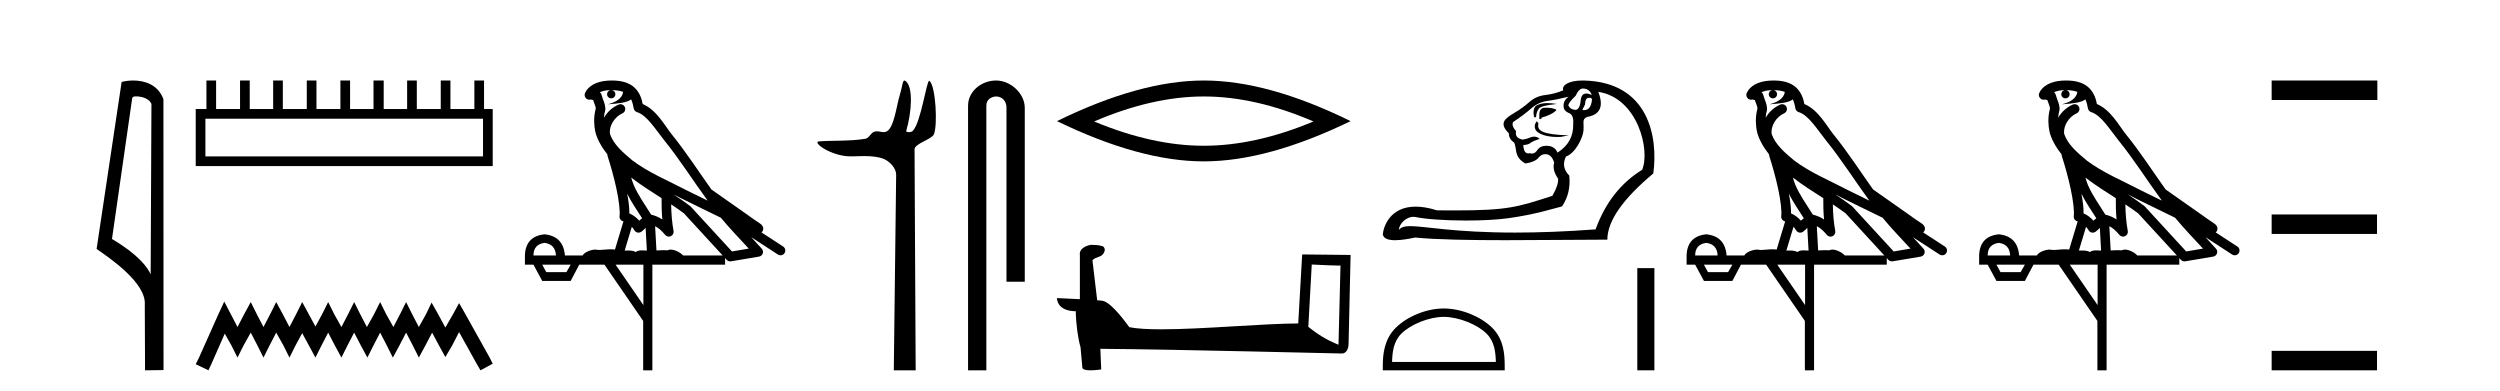
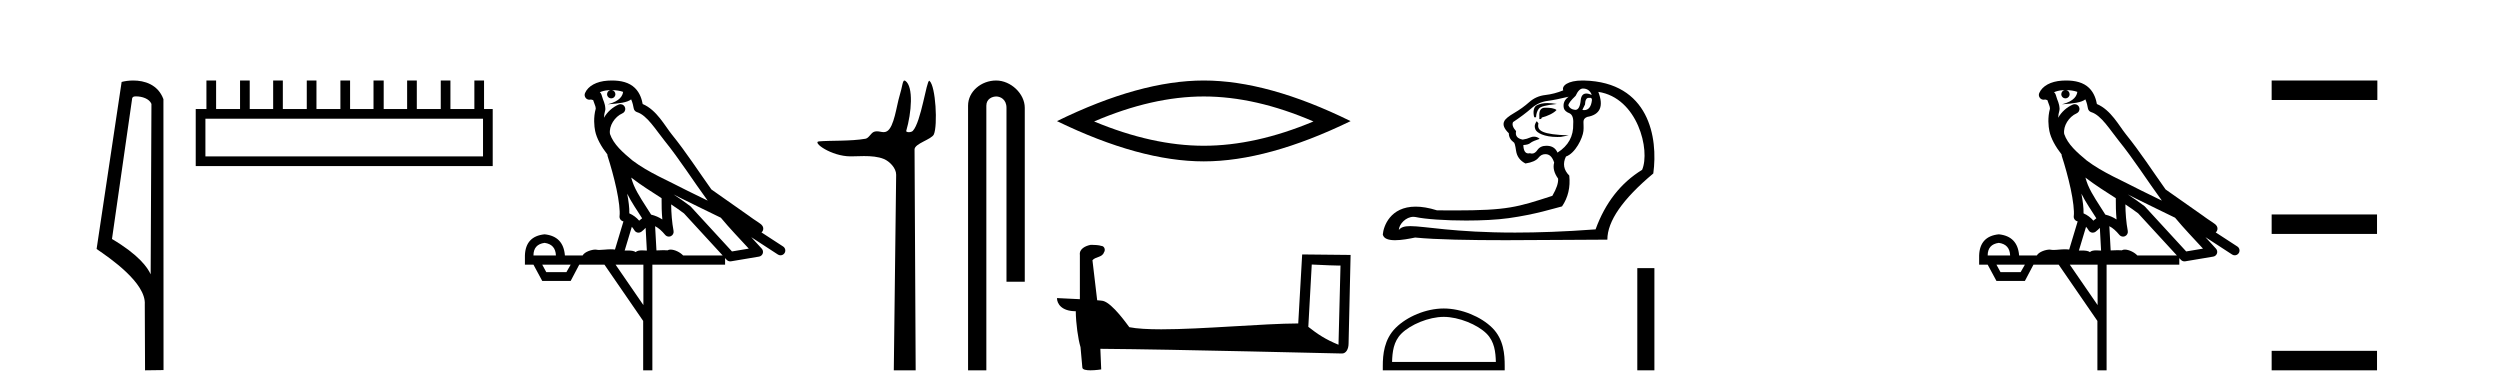
<svg xmlns="http://www.w3.org/2000/svg" width="262.0" height="41.0">
  <path d="M 14.259 10.1 C 14.884 10.1 15.648 10.34 15.871 10.89 L 15.789 28.751 L 15.789 28.751 C 15.473 28.034 14.531 26.699 11.736 25.046 L 13.858 10.263 C 13.958 10.157 13.955 10.1 14.259 10.1 ZM 15.789 28.751 L 15.789 28.751 C 15.789 28.751 15.789 28.751 15.789 28.751 L 15.789 28.751 L 15.789 28.751 ZM 13.962 8.437 C 13.484 8.437 13.053 8.505 12.747 8.588 L 10.124 26.094 C 11.512 27.044 15.325 29.648 15.173 31.91 L 15.201 38.809 L 17.138 38.783 L 17.127 10.393 C 16.551 8.837 15.12 8.437 13.962 8.437 Z" style="fill:#000000;stroke:none" />
  <path d="M 50.621 12.441 L 50.621 16.391 L 21.527 16.391 L 21.527 12.441 ZM 21.634 8.437 L 21.634 11.426 L 20.512 11.426 L 20.512 17.405 L 51.636 17.405 L 51.636 11.426 L 50.728 11.426 L 50.728 8.437 L 49.714 8.437 L 49.714 11.426 L 47.205 11.426 L 47.205 8.437 L 46.191 8.437 L 46.191 11.426 L 43.681 11.426 L 43.681 8.437 L 42.667 8.437 L 42.667 11.426 L 40.211 11.426 L 40.211 8.437 L 39.144 8.437 L 39.144 11.426 L 36.688 11.426 L 36.688 8.437 L 35.674 8.437 L 35.674 11.426 L 33.165 11.426 L 33.165 8.437 L 32.15 8.437 L 32.15 11.426 L 29.641 11.426 L 29.641 8.437 L 28.627 8.437 L 28.627 11.426 L 26.171 11.426 L 26.171 8.437 L 25.157 8.437 L 25.157 11.426 L 22.648 11.426 L 22.648 8.437 Z" style="fill:#000000;stroke:none" />
-   <path d="M 23.502 31.602 L 22.861 32.99 L 20.833 37.528 L 20.512 38.169 L 21.847 38.809 L 22.167 38.115 L 23.555 34.966 L 24.249 36.193 L 24.89 37.475 L 25.531 36.193 L 26.278 34.859 L 26.972 36.193 L 27.613 37.475 L 28.253 36.193 L 28.947 34.859 L 29.695 36.193 L 30.335 37.475 L 30.976 36.193 L 31.67 34.912 L 32.364 36.193 L 33.058 37.475 L 33.698 36.193 L 34.392 34.859 L 35.086 36.193 L 35.78 37.475 L 36.421 36.193 L 37.115 34.859 L 37.809 36.193 L 38.503 37.475 L 39.144 36.193 L 39.838 34.859 L 40.532 36.193 L 41.172 37.475 L 41.866 36.193 L 42.56 34.859 L 43.254 36.193 L 43.895 37.475 L 44.589 36.193 L 45.283 34.859 L 46.03 36.247 L 46.671 37.421 L 47.365 36.247 L 48.112 34.805 L 49.981 38.169 L 50.355 38.809 L 51.636 38.115 L 51.315 37.475 L 48.753 32.884 L 48.112 31.763 L 47.472 32.937 L 46.671 34.325 L 45.924 32.937 L 45.23 31.709 L 44.642 32.937 L 43.895 34.272 L 43.201 32.937 L 42.56 31.656 L 41.92 32.937 L 41.226 34.272 L 40.478 32.937 L 39.838 31.656 L 39.197 32.937 L 38.45 34.272 L 37.756 32.937 L 37.115 31.656 L 36.474 32.937 L 35.78 34.272 L 35.033 32.937 L 34.392 31.656 L 33.752 32.937 L 33.058 34.218 L 32.364 32.937 L 31.67 31.656 L 31.029 32.937 L 30.335 34.272 L 29.641 32.937 L 28.947 31.656 L 28.307 32.937 L 27.613 34.272 L 26.919 32.937 L 26.278 31.656 L 25.584 32.937 L 24.89 34.272 L 24.196 32.937 L 23.502 31.602 Z" style="fill:#000000;stroke:none" />
  <path d="M 64.134 9.444 C 64.588 9.448 64.986 9.513 65.302 9.628 C 65.249 10.005 65.017 10.588 63.694 10.932 C 64.925 10.843 65.729 10.742 66.145 10.414 C 66.295 10.752 66.376 11.134 66.412 11.353 C 66.443 11.541 66.577 11.696 66.76 11.752 C 67.814 12.075 68.74 13.629 69.63 14.728 C 71.231 16.707 72.617 18.912 74.164 21.026 C 73.45 20.676 72.737 20.326 72.02 19.976 C 70.027 18.928 67.981 18.102 66.273 16.81 C 65.279 15.983 64.295 15.129 63.926 14.04 C 63.798 13.201 64.426 12.229 65.221 11.883 C 65.438 11.792 65.563 11.563 65.522 11.332 C 65.48 11.1 65.284 10.928 65.049 10.918 C 65.042 10.918 65.034 10.918 65.027 10.918 C 64.956 10.918 64.885 10.933 64.82 10.963 C 64.184 11.24 63.64 11.735 63.294 12.342 C 63.311 12.085 63.348 11.822 63.42 11.585 C 63.438 11.529 63.445 11.47 63.442 11.411 C 63.425 11.099 63.372 10.882 63.303 10.698 C 63.235 10.514 63.16 10.35 63.037 9.924 C 63.007 9.821 62.946 9.73 62.861 9.665 C 63.097 9.561 63.394 9.477 63.751 9.454 C 63.823 9.449 63.891 9.449 63.961 9.447 L 63.961 9.447 C 63.767 9.49 63.621 9.664 63.621 9.872 C 63.621 10.112 63.816 10.307 64.056 10.307 C 64.297 10.307 64.492 10.112 64.492 9.872 C 64.492 9.658 64.338 9.481 64.134 9.444 ZM 66.148 18.609 C 67.17 19.396 68.263 20.083 69.334 20.769 C 69.326 21.509 69.344 22.253 69.413 22.999 C 69.064 22.771 68.681 22.6 68.237 22.492 C 67.577 21.42 66.853 20.432 66.411 19.384 C 66.319 19.167 66.233 18.896 66.148 18.609 ZM 65.729 20.299 C 66.189 21.223 66.777 22.054 67.295 22.877 C 67.196 22.944 67.106 23.014 67.034 23.082 C 67.016 23.099 67.005 23.111 66.988 23.128 C 66.704 22.8 66.356 22.534 65.953 22.361 C 65.969 21.773 65.874 21.065 65.729 20.299 ZM 70.589 20.376 L 70.589 20.376 C 70.919 20.539 71.246 20.703 71.567 20.872 C 71.572 20.874 71.576 20.876 71.581 20.878 C 72.897 21.52 74.213 22.18 75.544 22.816 C 76.483 23.947 77.496 24.996 78.472 26.055 C 77.885 26.154 77.298 26.252 76.711 26.351 C 75.27 24.783 73.828 23.216 72.387 21.648 C 72.367 21.626 72.344 21.606 72.32 21.588 C 71.758 21.162 71.176 20.763 70.589 20.376 ZM 66.216 23.766 C 66.313 23.877 66.405 24.001 66.489 24.141 C 66.561 24.261 66.681 24.345 66.818 24.373 C 66.852 24.38 66.885 24.383 66.919 24.383 C 67.023 24.383 67.126 24.35 67.213 24.288 C 67.423 24.135 67.551 23.989 67.661 23.876 L 67.791 26.261 C 67.622 26.25 67.451 26.239 67.291 26.239 C 67.01 26.239 66.763 26.275 66.62 26.42 C 66.451 26.29 66.147 26.253 65.769 26.253 C 65.672 26.253 65.57 26.256 65.465 26.26 L 66.216 23.766 ZM 57.073 25.452 C 57.835 25.556 58.23 25.997 58.26 26.774 L 55.907 26.774 C 55.907 25.997 56.296 25.556 57.073 25.452 ZM 70.337 21.42 L 70.337 21.42 C 70.798 21.727 71.25 22.039 71.683 22.365 C 73.034 23.835 74.385 25.304 75.737 26.774 L 71.592 26.774 C 71.304 26.454 70.718 26.157 70.283 26.157 C 70.159 26.157 70.048 26.181 69.959 26.235 C 69.821 26.223 69.677 26.218 69.527 26.218 C 69.292 26.218 69.045 26.23 68.796 26.245 L 68.656 23.705 L 68.656 23.705 C 69.035 23.898 69.343 24.18 69.712 24.618 C 69.809 24.734 69.951 24.796 70.095 24.796 C 70.168 24.796 70.241 24.78 70.31 24.748 C 70.515 24.651 70.63 24.427 70.589 24.203 C 70.419 23.286 70.35 22.359 70.337 21.42 ZM 59.807 27.738 L 59.358 28.522 L 57.252 28.522 L 56.826 27.738 ZM 67.427 27.738 L 67.427 31.974 L 64.513 27.738 ZM 64.147 8.437 C 64.13 8.437 64.114 8.437 64.098 8.437 C 63.962 8.438 63.825 8.443 63.687 8.452 L 63.686 8.452 C 62.516 8.528 61.637 9.003 61.312 9.749 C 61.236 9.923 61.265 10.125 61.386 10.271 C 61.483 10.387 61.625 10.451 61.772 10.451 C 61.81 10.451 61.848 10.447 61.887 10.438 C 61.917 10.431 61.922 10.427 61.928 10.427 C 61.934 10.427 61.94 10.432 61.978 10.441 C 62.015 10.449 62.077 10.467 62.161 10.489 C 62.253 10.772 62.323 10.942 62.363 11.049 C 62.408 11.17 62.423 11.213 62.434 11.386 C 62.174 12.318 62.275 13.254 62.372 13.729 C 62.533 14.516 63.02 15.378 63.657 16.194 C 63.655 16.255 63.66 16.316 63.681 16.375 C 63.989 17.319 64.348 18.6 64.605 19.795 C 64.862 20.99 64.999 22.136 64.929 22.638 C 64.894 22.892 65.056 23.132 65.306 23.194 C 65.316 23.197 65.326 23.201 65.337 23.203 L 64.448 26.155 C 64.304 26.133 64.157 26.126 64.011 26.126 C 63.578 26.126 63.151 26.195 62.809 26.195 C 62.695 26.195 62.591 26.187 62.499 26.167 C 62.469 26.16 62.43 26.157 62.384 26.157 C 62.027 26.157 61.277 26.375 61.057 26.774 L 59.202 26.774 C 59.097 25.429 58.387 24.69 57.073 24.555 C 55.743 24.69 55.055 25.429 55.011 26.774 L 55.011 27.738 L 55.907 27.738 L 56.826 29.441 L 59.807 29.441 L 60.703 27.738 L 63.348 27.738 L 67.404 33.632 L 67.404 38.809 L 68.368 38.809 L 68.368 27.738 L 75.989 27.738 L 75.989 27.048 C 76.045 27.109 76.101 27.17 76.157 27.23 C 76.252 27.335 76.387 27.392 76.526 27.392 C 76.553 27.392 76.581 27.39 76.609 27.386 C 77.587 27.221 78.566 27.057 79.545 26.893 C 79.725 26.863 79.875 26.737 79.936 26.564 C 79.996 26.392 79.958 26.2 79.836 26.064 C 79.471 25.655 79.1 25.253 78.729 24.854 L 78.729 24.854 L 81.524 26.674 C 81.609 26.729 81.704 26.756 81.797 26.756 C 81.962 26.756 82.123 26.675 82.219 26.527 C 82.37 26.295 82.304 25.984 82.072 25.833 L 79.803 24.356 C 79.851 24.317 79.897 24.268 79.932 24.202 C 80.013 24.047 79.992 23.886 79.964 23.803 C 79.937 23.72 79.908 23.679 79.884 23.647 C 79.791 23.519 79.743 23.498 79.676 23.446 C 79.609 23.395 79.535 23.343 79.455 23.288 C 79.294 23.178 79.107 23.056 78.947 22.949 C 78.787 22.842 78.637 22.73 78.632 22.726 C 78.616 22.711 78.6 22.698 78.582 22.686 C 77.245 21.745 75.906 20.805 74.569 19.865 C 74.565 19.862 74.56 19.86 74.556 19.857 C 73.197 17.95 71.91 15.95 70.41 14.096 C 69.679 13.194 68.828 11.524 67.352 10.901 C 67.271 10.459 67.088 9.754 66.536 9.217 C 65.941 8.638 65.079 8.437 64.147 8.437 Z" style="fill:#000000;stroke:none" />
  <path d="M 94.787 8.437 C 94.586 8.437 94.572 9.073 94.282 10.014 C 93.953 11.085 93.712 13.325 92.952 13.759 C 92.836 13.826 92.722 13.848 92.608 13.848 C 92.382 13.848 92.153 13.762 91.904 13.762 C 91.812 13.762 91.717 13.774 91.619 13.805 C 91.263 13.92 91.075 14.475 90.7 14.541 C 89.144 14.812 87.017 14.71 85.828 14.817 C 85.064 14.885 87.103 16.387 89.142 16.387 C 89.171 16.387 89.2 16.387 89.229 16.386 C 89.652 16.377 90.099 16.357 90.543 16.357 C 91.287 16.357 92.024 16.412 92.63 16.662 C 93.225 16.907 93.926 17.618 93.917 18.316 L 93.67 38.809 L 95.962 38.809 L 95.845 15.661 C 95.842 15.039 97.635 14.618 97.87 14.081 C 98.279 13.147 98.07 9.027 97.41 8.474 C 97.403 8.467 97.395 8.464 97.387 8.464 C 97.09 8.464 96.536 12.785 95.664 13.714 C 95.575 13.808 95.399 13.852 95.247 13.852 C 95.084 13.852 94.948 13.802 94.974 13.714 C 95.529 11.827 95.752 9.075 94.882 8.474 C 94.846 8.449 94.815 8.437 94.787 8.437 Z" style="fill:#000000;stroke:none" />
  <path d="M 104.397 8.437 C 102.828 8.437 101.453 9.591 101.453 11.072 L 101.453 38.809 L 103.369 38.809 L 103.369 11.072 C 103.369 10.346 104.008 10.111 104.409 10.111 C 104.831 10.111 105.479 10.406 105.479 11.296 L 105.479 29.526 L 107.396 29.526 L 107.396 11.296 C 107.396 9.813 105.927 8.437 104.397 8.437 Z" style="fill:#000000;stroke:none" />
  <path d="M 126.157 10.11 Q 131.576 10.11 137.651 12.729 Q 131.576 15.275 126.157 15.275 Q 120.773 15.275 114.663 12.729 Q 120.773 10.11 126.157 10.11 ZM 126.157 8.437 Q 119.464 8.437 110.771 12.693 Q 119.464 16.912 126.157 16.912 Q 132.849 16.912 141.543 12.693 Q 132.886 8.437 126.157 8.437 Z" style="fill:#000000;stroke:none" />
  <path d="M 137.472 27.723 C 139.061 27.8 139.938 27.832 140.315 27.832 C 140.392 27.832 140.448 27.831 140.485 27.828 L 140.485 27.828 L 140.274 36.128 C 138.909 35.572 138.069 35.009 137.111 34.253 L 137.472 27.723 ZM 114.397 25.659 C 114.352 25.659 114.319 25.66 114.303 25.661 C 113.778 25.758 113.079 26.078 113.171 26.723 C 113.171 28.267 113.171 29.811 113.171 31.355 C 112.142 31.301 111.085 31.253 110.771 31.238 L 110.771 31.238 C 110.771 31.82 111.241 32.616 112.74 32.616 C 112.756 33.929 112.986 35.537 113.232 36.358 C 113.233 36.357 113.235 36.356 113.236 36.355 L 113.429 38.506 C 113.429 38.744 113.837 38.809 114.282 38.809 C 114.818 38.809 115.407 38.715 115.407 38.715 L 115.317 36.555 L 115.317 36.555 C 123.751 36.621 139.845 37.047 140.643 37.047 C 141.056 37.047 141.331 36.605 141.331 35.989 L 141.543 26.718 L 136.467 26.665 L 136.055 33.897 C 132.377 33.908 126.022 34.512 121.703 34.512 C 120.33 34.512 119.163 34.451 118.353 34.29 C 118.189 34.093 116.604 31.783 115.595 31.533 C 115.516 31.513 115.279 31.491 114.984 31.468 C 114.82 30.07 114.654 28.673 114.489 27.276 C 114.805 26.887 115.506 26.993 115.692 26.454 C 115.882 26.201 115.753 25.779 115.408 25.769 C 115.189 25.682 114.629 25.659 114.397 25.659 Z" style="fill:#000000;stroke:none" />
  <path d="M 165.885 9.278 C 166.329 9.278 166.635 9.49 166.804 9.912 L 166.804 9.943 C 166.589 9.849 166.404 9.802 166.249 9.802 C 165.916 9.802 165.721 10.018 165.664 10.45 C 165.603 11.159 165.416 11.513 165.103 11.513 C 165.089 11.513 165.076 11.513 165.062 11.511 C 164.724 11.48 164.492 11.327 164.365 11.052 C 164.365 10.862 164.618 10.524 165.125 10.039 C 165.357 9.532 165.611 9.278 165.885 9.278 ZM 166.645 10.249 C 166.772 10.249 166.836 10.326 166.836 10.482 C 166.759 11.187 166.485 11.54 166.014 11.54 C 165.963 11.54 165.909 11.535 165.854 11.527 L 165.854 11.464 L 166.107 10.957 C 166.127 10.489 166.254 10.255 166.489 10.255 C 166.509 10.255 166.529 10.257 166.55 10.26 C 166.585 10.253 166.616 10.249 166.645 10.249 ZM 162.163 10.802 C 161.708 10.802 161.364 10.882 161.055 11.038 C 160.72 11.207 160.638 11.738 160.786 12.287 L 160.976 12.287 C 160.997 11.907 161.097 11.606 161.277 11.385 C 161.456 11.163 161.925 11.035 163.154 10.894 C 162.77 10.833 162.445 10.802 162.163 10.802 ZM 162.02 11.288 C 161.977 11.288 161.935 11.289 161.894 11.29 C 161.472 11.3 161.282 11.601 161.324 12.192 L 161.324 12.477 C 161.345 12.48 161.365 12.482 161.384 12.482 C 161.495 12.482 161.56 12.428 161.578 12.319 C 162.169 12.171 162.83 11.866 163.126 11.528 C 162.897 11.338 162.421 11.288 162.02 11.288 ZM 161.054 12.698 C 160.864 12.951 160.765 13.201 160.913 13.57 C 161.049 13.911 161.814 14.356 163.208 14.356 C 163.325 14.356 163.447 14.353 163.573 14.346 L 164.403 14.188 C 161.651 14.097 161.038 13.715 161.228 12.934 L 161.054 12.698 ZM 164.397 10.134 C 163.953 10.45 163.784 10.851 163.89 11.337 C 163.953 11.569 164.154 11.749 164.492 11.876 C 164.787 12.023 164.914 12.393 164.872 12.984 C 164.914 14.272 164.365 15.275 163.225 15.993 C 163.035 15.55 162.692 15.312 162.195 15.281 C 162.152 15.278 162.109 15.276 162.067 15.276 C 161.637 15.276 161.321 15.426 161.118 15.724 C 160.951 15.971 160.762 16.095 160.552 16.095 C 160.484 16.095 160.415 16.082 160.342 16.057 C 160.282 16.071 160.226 16.078 160.174 16.078 C 159.84 16.078 159.664 15.786 159.646 15.201 C 160.005 15.18 160.253 15.106 160.39 14.98 C 160.527 14.853 160.968 14.675 161.353 14.553 C 161.186 14.387 160.966 14.321 160.762 14.321 C 160.63 14.321 160.505 14.348 160.406 14.394 C 160.152 14.51 159.878 14.589 159.582 14.631 C 159.012 14.526 158.78 14.23 158.885 13.744 C 158.548 13.364 158.442 13.048 158.569 12.794 C 159.329 12.287 159.962 11.812 160.469 11.369 C 160.976 10.925 161.541 10.661 162.164 10.577 C 162.787 10.493 163.531 10.345 164.397 10.134 ZM 167.501 9.627 C 171.634 10.25 172.972 15.759 172.093 17.799 C 169.855 19.171 168.229 21.251 167.216 24.038 C 163.9 24.284 161.118 24.374 158.782 24.374 C 152.379 24.374 149.325 23.698 147.801 23.698 C 147.196 23.698 146.832 23.804 146.596 24.102 C 146.635 23.461 147.353 22.723 148.125 22.723 C 148.193 22.723 148.261 22.729 148.329 22.741 C 149.398 22.974 151.508 23.112 153.654 23.112 C 155.26 23.112 156.885 23.035 158.109 22.863 C 160.971 22.462 162.834 21.842 163.7 21.631 C 164.333 20.702 164.587 19.625 164.46 18.4 C 163.869 17.809 163.753 17.144 164.112 16.405 C 165.094 16.066 165.87 14.466 165.944 13.729 C 166.031 12.866 165.738 12.509 166.329 12.256 C 167.701 12.023 168.092 11.147 167.501 9.627 ZM 165.844 8.437 C 164.305 8.437 163.643 8.999 163.827 9.468 C 163.214 9.722 162.586 9.885 161.942 9.959 C 161.298 10.033 160.738 10.281 160.263 10.704 C 159.788 11.126 159.26 11.506 158.68 11.844 C 158.099 12.182 157.756 12.467 157.65 12.699 C 157.46 13.058 157.618 13.48 158.125 13.966 C 158.125 14.346 158.294 14.663 158.632 14.916 C 158.716 14.916 158.801 15.212 158.885 15.803 C 158.97 16.394 159.297 16.838 159.867 17.133 C 160.543 17.028 160.997 16.827 161.229 16.532 C 161.426 16.281 161.665 16.155 161.946 16.155 C 161.996 16.155 162.048 16.159 162.1 16.167 C 162.449 16.22 162.707 16.511 162.876 17.038 C 162.729 17.566 162.866 18.126 163.288 18.717 C 163.33 19.161 163.13 19.762 162.686 20.523 C 159.025 21.71 157.999 22.053 152.439 22.053 C 151.874 22.053 151.262 22.049 150.595 22.043 C 149.729 21.77 148.99 21.655 148.36 21.655 C 145.69 21.655 144.986 23.723 144.917 24.577 C 145.013 25.031 145.549 25.174 146.204 25.174 C 146.9 25.174 147.729 25.013 148.306 24.894 C 150.534 25.116 154.084 25.172 157.808 25.172 C 161.571 25.172 165.512 25.115 168.451 25.115 C 168.451 23.173 170.056 20.86 173.265 18.179 C 173.782 14.416 172.823 8.612 166.012 8.439 C 165.955 8.438 165.899 8.437 165.844 8.437 Z" style="fill:#000000;stroke:none" />
  <path d="M 151.305 33.208 C 152.877 33.208 154.843 34.016 155.795 34.967 C 156.628 35.8 156.737 36.904 156.767 37.93 L 145.889 37.93 C 145.92 36.904 146.029 35.8 146.861 34.967 C 147.813 34.016 149.734 33.208 151.305 33.208 ZM 151.305 32.329 C 149.441 32.329 147.435 33.19 146.26 34.366 C 145.054 35.571 144.917 37.159 144.917 38.346 L 144.917 38.809 L 157.693 38.809 L 157.693 38.346 C 157.693 37.159 157.603 35.571 156.397 34.366 C 155.221 33.19 153.169 32.329 151.305 32.329 Z" style="fill:#000000;stroke:none" />
  <path d="M 171.589 28.1 L 171.589 38.809 L 173.381 38.809 L 173.381 28.1 Z" style="fill:#000000;stroke:none" />
-   <path d="M 185.88 9.444 C 186.333 9.448 186.732 9.513 187.048 9.628 C 186.995 10.005 186.763 10.588 185.44 10.932 C 186.671 10.843 187.475 10.742 187.89 10.414 C 188.04 10.752 188.122 11.134 188.157 11.353 C 188.188 11.541 188.323 11.696 188.506 11.752 C 189.56 12.075 190.486 13.629 191.375 14.728 C 192.977 16.707 194.363 18.912 195.91 21.026 C 195.196 20.676 194.483 20.326 193.766 19.976 C 191.773 18.928 189.726 18.102 188.018 16.81 C 187.025 15.983 186.041 15.129 185.671 14.04 C 185.544 13.201 186.172 12.229 186.967 11.883 C 187.184 11.792 187.308 11.563 187.267 11.332 C 187.226 11.1 187.03 10.928 186.795 10.918 C 186.787 10.918 186.78 10.918 186.773 10.918 C 186.701 10.918 186.63 10.933 186.565 10.963 C 185.93 11.24 185.385 11.735 185.04 12.342 C 185.057 12.085 185.093 11.822 185.166 11.585 C 185.183 11.529 185.191 11.47 185.187 11.411 C 185.171 11.099 185.118 10.882 185.049 10.698 C 184.98 10.514 184.906 10.35 184.783 9.924 C 184.753 9.821 184.691 9.73 184.607 9.665 C 184.843 9.561 185.139 9.477 185.496 9.454 C 185.568 9.449 185.637 9.449 185.707 9.447 L 185.707 9.447 C 185.512 9.49 185.366 9.664 185.366 9.872 C 185.366 10.112 185.561 10.307 185.802 10.307 C 186.043 10.307 186.238 10.112 186.238 9.872 C 186.238 9.658 186.083 9.481 185.88 9.444 ZM 187.894 18.609 C 188.916 19.396 190.008 20.083 191.08 20.769 C 191.072 21.509 191.09 22.253 191.159 22.999 C 190.81 22.771 190.427 22.6 189.983 22.492 C 189.323 21.42 188.599 20.432 188.156 19.384 C 188.065 19.167 187.979 18.896 187.894 18.609 ZM 187.474 20.299 C 187.935 21.223 188.523 22.054 189.041 22.877 C 188.941 22.944 188.852 23.014 188.78 23.082 C 188.761 23.099 188.751 23.111 188.734 23.128 C 188.449 22.8 188.102 22.534 187.699 22.361 C 187.715 21.773 187.619 21.065 187.474 20.299 ZM 192.335 20.376 L 192.335 20.376 C 192.664 20.539 192.992 20.703 193.313 20.872 C 193.317 20.874 193.322 20.876 193.326 20.878 C 194.643 21.52 195.958 22.18 197.29 22.816 C 198.229 23.947 199.242 24.996 200.217 26.055 C 199.63 26.154 199.044 26.252 198.457 26.351 C 197.015 24.783 195.574 23.216 194.132 21.648 C 194.112 21.626 194.09 21.606 194.066 21.588 C 193.504 21.162 192.921 20.763 192.335 20.376 ZM 187.961 23.766 C 188.059 23.877 188.15 24.001 188.234 24.141 C 188.307 24.261 188.426 24.345 188.564 24.373 C 188.597 24.38 188.631 24.383 188.664 24.383 C 188.769 24.383 188.872 24.35 188.958 24.288 C 189.169 24.135 189.297 23.989 189.406 23.876 L 189.537 26.261 C 189.368 26.25 189.197 26.239 189.037 26.239 C 188.756 26.239 188.508 26.275 188.366 26.42 C 188.197 26.29 187.893 26.253 187.515 26.253 C 187.418 26.253 187.316 26.256 187.21 26.26 L 187.961 23.766 ZM 178.818 25.452 C 179.58 25.556 179.976 25.997 180.006 26.774 L 177.653 26.774 C 177.653 25.997 178.041 25.556 178.818 25.452 ZM 192.082 21.42 L 192.082 21.42 C 192.544 21.727 192.996 22.039 193.428 22.365 C 194.78 23.835 196.131 25.304 197.482 26.774 L 193.338 26.774 C 193.05 26.454 192.463 26.157 192.028 26.157 C 191.905 26.157 191.794 26.181 191.705 26.235 C 191.567 26.223 191.422 26.218 191.273 26.218 C 191.038 26.218 190.791 26.23 190.541 26.245 L 190.402 23.705 L 190.402 23.705 C 190.781 23.898 191.089 24.18 191.457 24.618 C 191.555 24.734 191.697 24.796 191.841 24.796 C 191.913 24.796 191.987 24.78 192.055 24.748 C 192.261 24.651 192.376 24.427 192.334 24.203 C 192.164 23.286 192.095 22.359 192.082 21.42 ZM 181.552 27.738 L 181.104 28.522 L 178.998 28.522 L 178.572 27.738 ZM 189.172 27.738 L 189.172 31.974 L 186.259 27.738 ZM 185.892 8.437 C 185.876 8.437 185.86 8.437 185.843 8.437 C 185.708 8.438 185.571 8.443 185.433 8.452 L 185.432 8.452 C 184.261 8.528 183.382 9.003 183.057 9.749 C 182.982 9.923 183.01 10.125 183.132 10.271 C 183.229 10.387 183.37 10.451 183.517 10.451 C 183.556 10.451 183.594 10.447 183.632 10.438 C 183.662 10.431 183.668 10.427 183.674 10.427 C 183.68 10.427 183.686 10.432 183.724 10.441 C 183.761 10.449 183.823 10.467 183.907 10.489 C 183.998 10.772 184.069 10.942 184.109 11.049 C 184.154 11.17 184.168 11.213 184.18 11.386 C 183.919 12.318 184.021 13.254 184.118 13.729 C 184.279 14.516 184.766 15.378 185.403 16.194 C 185.401 16.255 185.406 16.316 185.426 16.375 C 185.734 17.319 186.094 18.6 186.351 19.795 C 186.608 20.99 186.745 22.136 186.675 22.638 C 186.64 22.892 186.802 23.132 187.051 23.194 C 187.062 23.197 187.072 23.201 187.083 23.203 L 186.194 26.155 C 186.049 26.133 185.903 26.126 185.756 26.126 C 185.324 26.126 184.897 26.195 184.554 26.195 C 184.441 26.195 184.337 26.187 184.245 26.167 C 184.214 26.16 184.175 26.157 184.13 26.157 C 183.772 26.157 183.022 26.375 182.802 26.774 L 180.947 26.774 C 180.843 25.429 180.133 24.69 178.818 24.555 C 177.488 24.69 176.801 25.429 176.756 26.774 L 176.756 27.738 L 177.653 27.738 L 178.572 29.441 L 181.552 29.441 L 182.449 27.738 L 185.093 27.738 L 189.15 33.632 L 189.15 38.809 L 190.114 38.809 L 190.114 27.738 L 197.734 27.738 L 197.734 27.048 C 197.79 27.109 197.846 27.17 197.902 27.23 C 197.998 27.335 198.132 27.392 198.272 27.392 C 198.299 27.392 198.327 27.39 198.354 27.386 C 199.333 27.221 200.312 27.057 201.29 26.893 C 201.471 26.863 201.621 26.737 201.681 26.564 C 201.742 26.392 201.704 26.2 201.582 26.064 C 201.216 25.655 200.846 25.253 200.475 24.854 L 200.475 24.854 L 203.27 26.674 C 203.354 26.729 203.449 26.756 203.543 26.756 C 203.707 26.756 203.868 26.675 203.965 26.527 C 204.116 26.295 204.05 25.984 203.818 25.833 L 201.549 24.356 C 201.597 24.317 201.643 24.268 201.677 24.202 C 201.759 24.047 201.737 23.886 201.71 23.803 C 201.683 23.72 201.654 23.679 201.63 23.647 C 201.537 23.519 201.488 23.498 201.422 23.446 C 201.355 23.395 201.281 23.343 201.2 23.288 C 201.039 23.178 200.853 23.056 200.693 22.949 C 200.533 22.842 200.383 22.73 200.378 22.726 C 200.362 22.711 200.345 22.698 200.328 22.686 C 198.99 21.745 197.652 20.805 196.315 19.865 C 196.31 19.862 196.306 19.86 196.301 19.857 C 194.942 17.95 193.656 15.95 192.156 14.096 C 191.425 13.194 190.573 11.524 189.098 10.901 C 189.016 10.459 188.833 9.754 188.282 9.217 C 187.686 8.638 186.824 8.437 185.892 8.437 Z" style="fill:#000000;stroke:none" />
  <path d="M 216.537 9.444 C 216.99 9.448 217.389 9.513 217.704 9.628 C 217.652 10.005 217.42 10.588 216.096 10.932 C 217.328 10.843 218.132 10.742 218.547 10.414 C 218.697 10.752 218.778 11.134 218.814 11.353 C 218.845 11.541 218.98 11.696 219.162 11.752 C 220.216 12.075 221.142 13.629 222.032 14.728 C 223.633 16.707 225.02 18.912 226.566 21.026 C 225.853 20.676 225.14 20.326 224.423 19.976 C 222.429 18.928 220.383 18.102 218.675 16.81 C 217.682 15.983 216.697 15.129 216.328 14.04 C 216.2 13.201 216.829 12.229 217.623 11.883 C 217.84 11.792 217.965 11.563 217.924 11.332 C 217.883 11.1 217.686 10.928 217.451 10.918 C 217.444 10.918 217.437 10.918 217.429 10.918 C 217.358 10.918 217.287 10.933 217.222 10.963 C 216.586 11.24 216.042 11.735 215.697 12.342 C 215.713 12.085 215.75 11.822 215.823 11.585 C 215.84 11.529 215.847 11.47 215.844 11.411 C 215.827 11.099 215.774 10.882 215.706 10.698 C 215.637 10.514 215.562 10.35 215.439 9.924 C 215.41 9.821 215.348 9.73 215.263 9.665 C 215.499 9.561 215.796 9.477 216.153 9.454 C 216.225 9.449 216.294 9.449 216.364 9.447 L 216.364 9.447 C 216.169 9.49 216.023 9.664 216.023 9.872 C 216.023 10.112 216.218 10.307 216.459 10.307 C 216.699 10.307 216.895 10.112 216.895 9.872 C 216.895 9.658 216.74 9.481 216.537 9.444 ZM 218.551 18.609 C 219.572 19.396 220.665 20.083 221.736 20.769 C 221.728 21.509 221.747 22.253 221.815 22.999 C 221.467 22.771 221.083 22.6 220.639 22.492 C 219.979 21.42 219.255 20.432 218.813 19.384 C 218.721 19.167 218.635 18.896 218.551 18.609 ZM 218.131 20.299 C 218.591 21.223 219.179 22.054 219.697 22.877 C 219.598 22.944 219.508 23.014 219.437 23.082 C 219.418 23.099 219.408 23.111 219.391 23.128 C 219.106 22.8 218.758 22.534 218.356 22.361 C 218.371 21.773 218.276 21.065 218.131 20.299 ZM 222.992 20.376 L 222.992 20.376 C 223.321 20.539 223.648 20.703 223.969 20.872 C 223.974 20.874 223.979 20.876 223.983 20.878 C 225.3 21.52 226.615 22.18 227.947 22.816 C 228.886 23.947 229.899 24.996 230.874 26.055 C 230.287 26.154 229.7 26.252 229.113 26.351 C 227.672 24.783 226.231 23.216 224.789 21.648 C 224.769 21.626 224.747 21.606 224.723 21.588 C 224.16 21.162 223.578 20.763 222.992 20.376 ZM 218.618 23.766 C 218.716 23.877 218.807 24.001 218.891 24.141 C 218.963 24.261 219.083 24.345 219.221 24.373 C 219.254 24.38 219.287 24.383 219.321 24.383 C 219.426 24.383 219.529 24.35 219.615 24.288 C 219.826 24.135 219.954 23.989 220.063 23.876 L 220.193 26.261 C 220.025 26.25 219.854 26.239 219.694 26.239 C 219.412 26.239 219.165 26.275 219.023 26.42 C 218.854 26.29 218.549 26.253 218.172 26.253 C 218.075 26.253 217.973 26.256 217.867 26.26 L 218.618 23.766 ZM 209.475 25.452 C 210.237 25.556 210.633 25.997 210.662 26.774 L 208.309 26.774 C 208.309 25.997 208.698 25.556 209.475 25.452 ZM 222.739 21.42 L 222.739 21.42 C 223.201 21.727 223.653 22.039 224.085 22.365 C 225.436 23.835 226.788 25.304 228.139 26.774 L 223.995 26.774 C 223.706 26.454 223.12 26.157 222.685 26.157 C 222.562 26.157 222.45 26.181 222.362 26.235 C 222.224 26.223 222.079 26.218 221.929 26.218 C 221.694 26.218 221.448 26.23 221.198 26.245 L 221.059 23.705 L 221.059 23.705 C 221.437 23.898 221.745 24.18 222.114 24.618 C 222.212 24.734 222.353 24.796 222.498 24.796 C 222.57 24.796 222.643 24.78 222.712 24.748 C 222.918 24.651 223.032 24.427 222.991 24.203 C 222.821 23.286 222.752 22.359 222.739 21.42 ZM 212.209 27.738 L 211.761 28.522 L 209.654 28.522 L 209.228 27.738 ZM 219.829 27.738 L 219.829 31.974 L 216.916 27.738 ZM 216.549 8.437 C 216.533 8.437 216.516 8.437 216.5 8.437 C 216.364 8.438 216.227 8.443 216.089 8.452 L 216.089 8.452 C 214.918 8.528 214.039 9.003 213.714 9.749 C 213.638 9.923 213.667 10.125 213.789 10.271 C 213.885 10.387 214.027 10.451 214.174 10.451 C 214.212 10.451 214.251 10.447 214.289 10.438 C 214.319 10.431 214.325 10.427 214.33 10.427 C 214.336 10.427 214.343 10.432 214.38 10.441 C 214.418 10.449 214.48 10.467 214.563 10.489 C 214.655 10.772 214.725 10.942 214.765 11.049 C 214.81 11.17 214.825 11.213 214.837 11.386 C 214.576 12.318 214.677 13.254 214.775 13.729 C 214.935 14.516 215.423 15.378 216.059 16.194 C 216.057 16.255 216.063 16.316 216.083 16.375 C 216.391 17.319 216.751 18.6 217.008 19.795 C 217.264 20.99 217.401 22.136 217.332 22.638 C 217.296 22.892 217.459 23.132 217.708 23.194 C 217.719 23.197 217.729 23.201 217.739 23.203 L 216.85 26.155 C 216.706 26.133 216.559 26.126 216.413 26.126 C 215.98 26.126 215.554 26.195 215.211 26.195 C 215.098 26.195 214.994 26.187 214.902 26.167 C 214.871 26.16 214.832 26.157 214.787 26.157 C 214.429 26.157 213.679 26.375 213.459 26.774 L 211.604 26.774 C 211.499 25.429 210.79 24.69 209.475 24.555 C 208.145 24.69 207.458 25.429 207.413 26.774 L 207.413 27.738 L 208.309 27.738 L 209.228 29.441 L 212.209 29.441 L 213.106 27.738 L 215.75 27.738 L 219.807 33.632 L 219.807 38.809 L 220.771 38.809 L 220.771 27.738 L 228.391 27.738 L 228.391 27.048 C 228.447 27.109 228.503 27.17 228.559 27.23 C 228.655 27.335 228.789 27.392 228.928 27.392 C 228.956 27.392 228.983 27.39 229.011 27.386 C 229.99 27.221 230.968 27.057 231.947 26.893 C 232.128 26.863 232.277 26.737 232.338 26.564 C 232.399 26.392 232.361 26.2 232.239 26.064 C 231.873 25.655 231.502 25.253 231.132 24.854 L 231.132 24.854 L 233.927 26.674 C 234.011 26.729 234.106 26.756 234.2 26.756 C 234.364 26.756 234.525 26.675 234.621 26.527 C 234.772 26.295 234.707 25.984 234.474 25.833 L 232.205 24.356 C 232.253 24.317 232.299 24.268 232.334 24.202 C 232.415 24.047 232.394 23.886 232.367 23.803 C 232.34 23.72 232.31 23.679 232.287 23.647 C 232.193 23.519 232.145 23.498 232.078 23.446 C 232.012 23.395 231.938 23.343 231.857 23.288 C 231.696 23.178 231.51 23.056 231.35 22.949 C 231.189 22.842 231.039 22.73 231.034 22.726 C 231.019 22.711 231.002 22.698 230.985 22.686 C 229.647 21.745 228.308 20.805 226.971 19.865 C 226.967 19.862 226.962 19.86 226.958 19.857 C 225.599 17.95 224.312 15.95 222.812 14.096 C 222.082 13.194 221.23 11.524 219.754 10.901 C 219.673 10.459 219.49 9.754 218.938 9.217 C 218.343 8.638 217.481 8.437 216.549 8.437 Z" style="fill:#000000;stroke:none" />
  <path d="M 238.069 8.437 L 238.069 10.479 L 249.146 10.479 L 249.146 8.437 ZM 238.069 22.475 L 238.069 24.516 L 249.112 24.516 L 249.112 22.475 ZM 238.069 36.767 L 238.069 38.809 L 249.112 38.809 L 249.112 36.767 Z" style="fill:#000000;stroke:none" />
</svg>